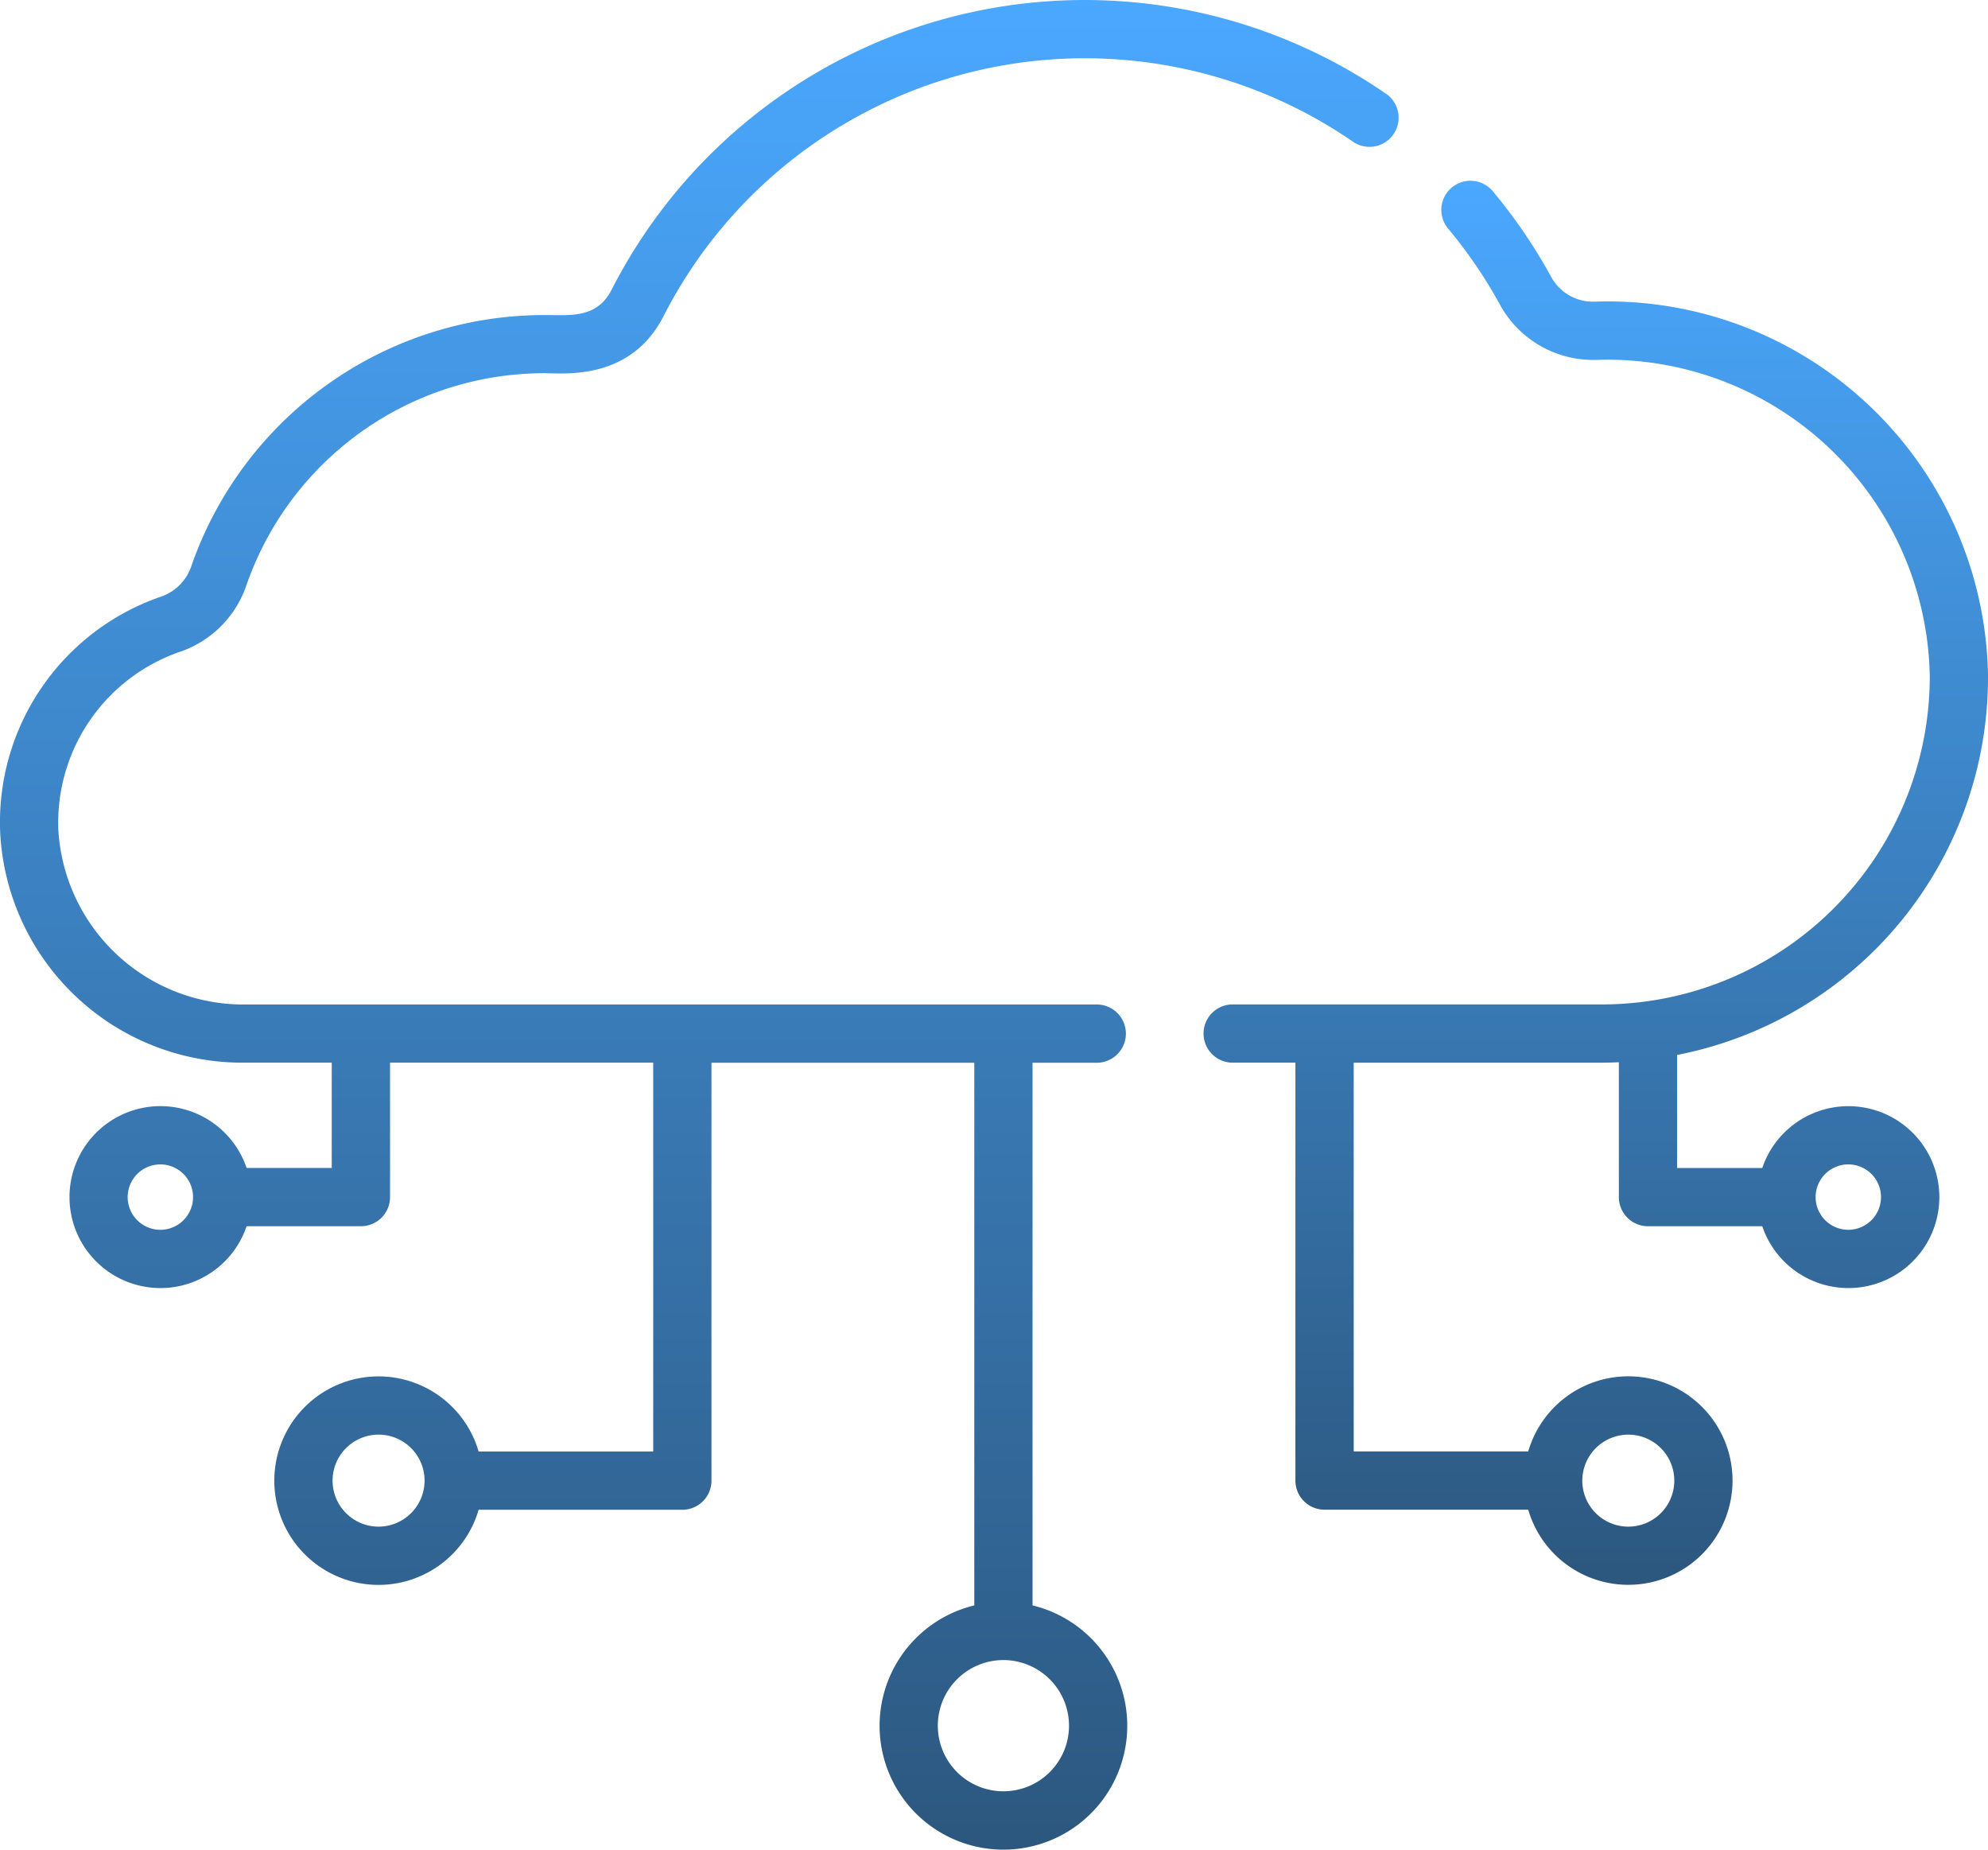
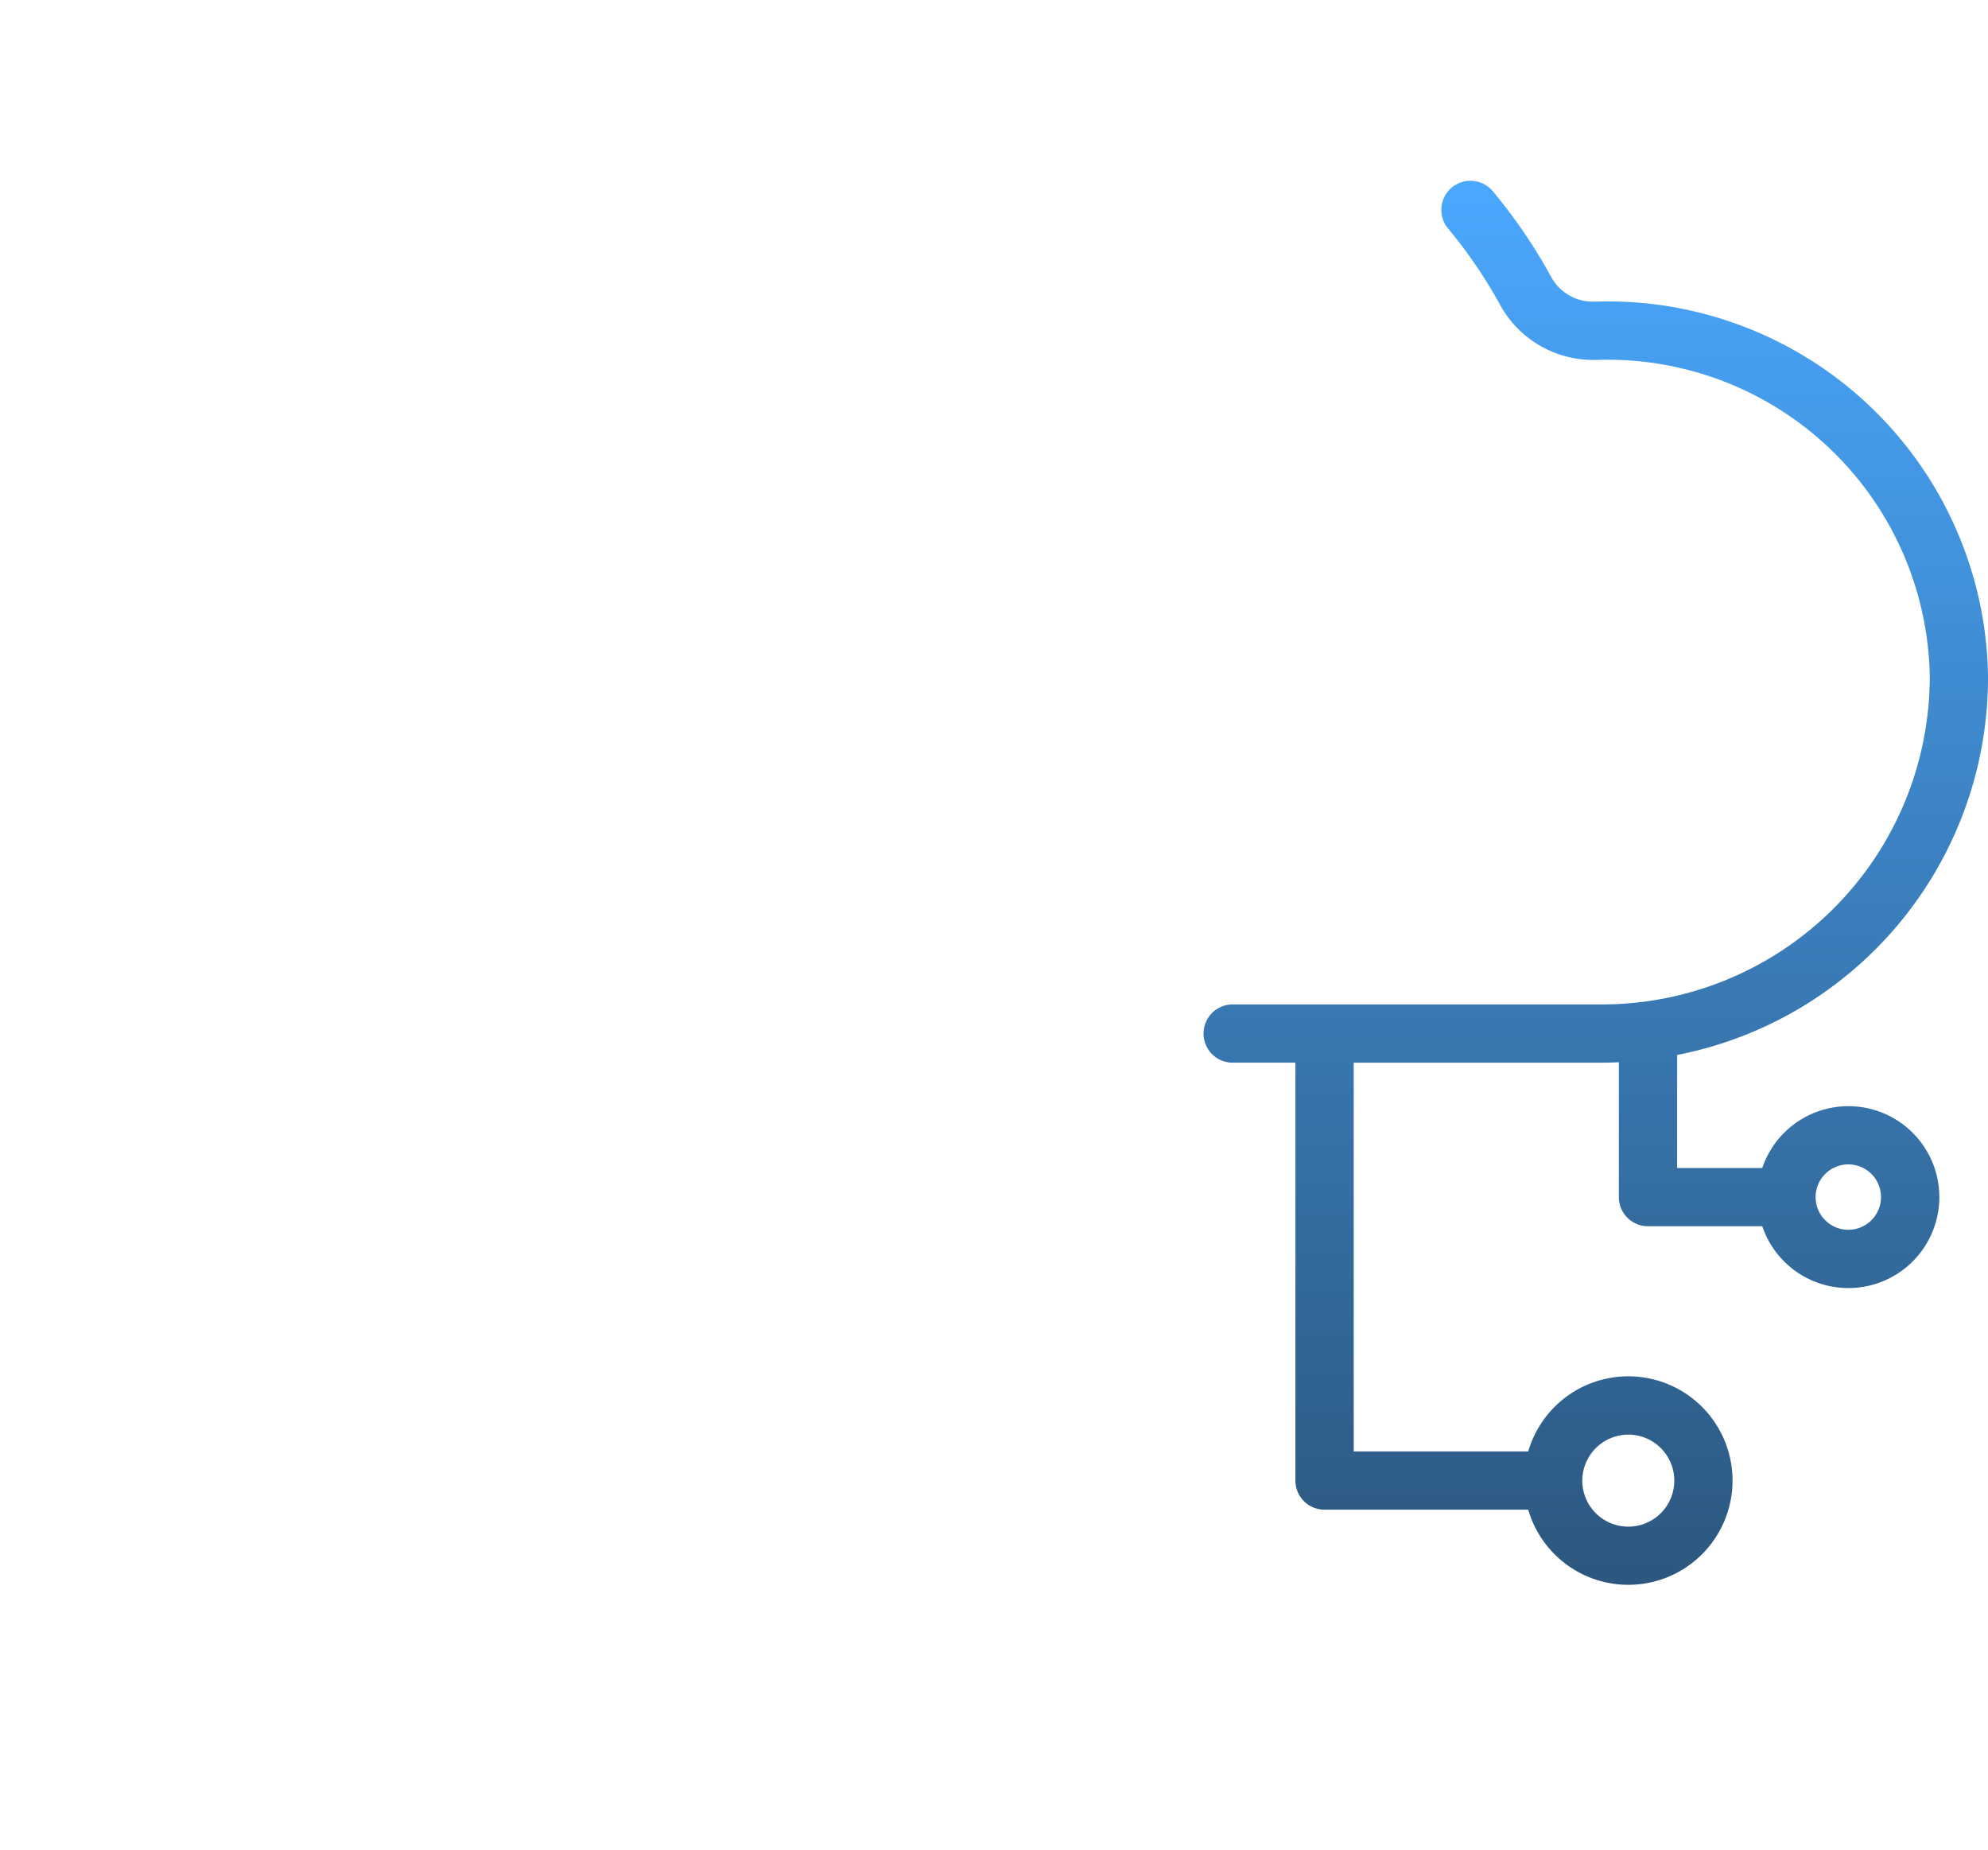
<svg xmlns="http://www.w3.org/2000/svg" width="100.399" height="93.392" viewBox="0 0 100.399 93.392">
  <defs>
    <linearGradient id="linear-gradient" x1="0.5" x2="0.5" y2="1" gradientUnits="objectBoundingBox">
      <stop offset="0" stop-color="#4aa8ff" />
      <stop offset="1" stop-color="#2c577e" />
    </linearGradient>
  </defs>
  <g id="cloud" transform="translate(-0.001 -17.866)">
-     <path id="Path_23" data-name="Path 23" d="M69.971,22.581A26.827,26.827,0,0,0,30.886,32.5c-.745,1.457-2.084,1.274-3.39,1.274A18.877,18.877,0,0,0,9.637,46.528a2.448,2.448,0,0,1-1.55,1.479A12.049,12.049,0,0,0,.01,59.9,12.248,12.248,0,0,0,12.338,71.523h4.417V76.84h-4.3a4.593,4.593,0,1,0,0,2.941h5.772A1.471,1.471,0,0,0,19.7,78.311V71.523H32.99V91.157H24.173a5.264,5.264,0,1,0,0,2.941H34.461a1.471,1.471,0,0,0,1.471-1.471v-21.1H49.206v27.4a6.254,6.254,0,1,0,2.941,0v-27.4h3.205a1.471,1.471,0,1,0,0-2.941H12.338a9.364,9.364,0,0,1-9.389-8.794,9.122,9.122,0,0,1,6.114-9.006,5.37,5.37,0,0,0,3.358-3.3A15.935,15.935,0,0,1,27.5,36.71c1.009,0,4.344.381,6.009-2.876A23.886,23.886,0,0,1,68.3,25a1.471,1.471,0,1,0,1.667-2.423ZM8.1,79.962a1.651,1.651,0,1,1,1.651-1.651A1.653,1.653,0,0,1,8.1,79.962ZM19.12,94.95a2.323,2.323,0,1,1,2.323-2.323A2.326,2.326,0,0,1,19.12,94.95ZM53.989,105a3.313,3.313,0,1,1-3.313-3.313A3.317,3.317,0,0,1,53.989,105Z" transform="translate(0)" fill="url(#linear-gradient)" />
    <path id="Path_24" data-name="Path 24" d="M329.861,105.872H311.249a1.471,1.471,0,0,0,0,2.941h3.206v21.1a1.471,1.471,0,0,0,1.471,1.471h10.287a5.264,5.264,0,1,0,0-2.941H317.4V108.814h12.465q.463,0,.925-.023v6.81a1.471,1.471,0,0,0,1.471,1.471h5.772a4.592,4.592,0,1,0,0-2.941h-4.3v-5.708a19.416,19.416,0,0,0,15.7-19.2,19.207,19.207,0,0,0-19.89-18.835,2.4,2.4,0,0,1-2.168-1.244,26.937,26.937,0,0,0-2.974-4.36,1.471,1.471,0,0,0-2.256,1.887,23.986,23.986,0,0,1,2.649,3.883,5.364,5.364,0,0,0,4.67,2.776c.061,0,.123,0,.185,0a16.269,16.269,0,0,1,16.843,15.952A16.561,16.561,0,0,1,329.861,105.872Zm1.406,21.722a2.323,2.323,0,1,1-2.323,2.323A2.326,2.326,0,0,1,331.266,127.595Zm11.111-13.645a1.651,1.651,0,1,1-1.651,1.651A1.653,1.653,0,0,1,342.378,113.949Z" transform="translate(-249.033 -37.29)" fill="url(#linear-gradient)" />
  </g>
</svg>